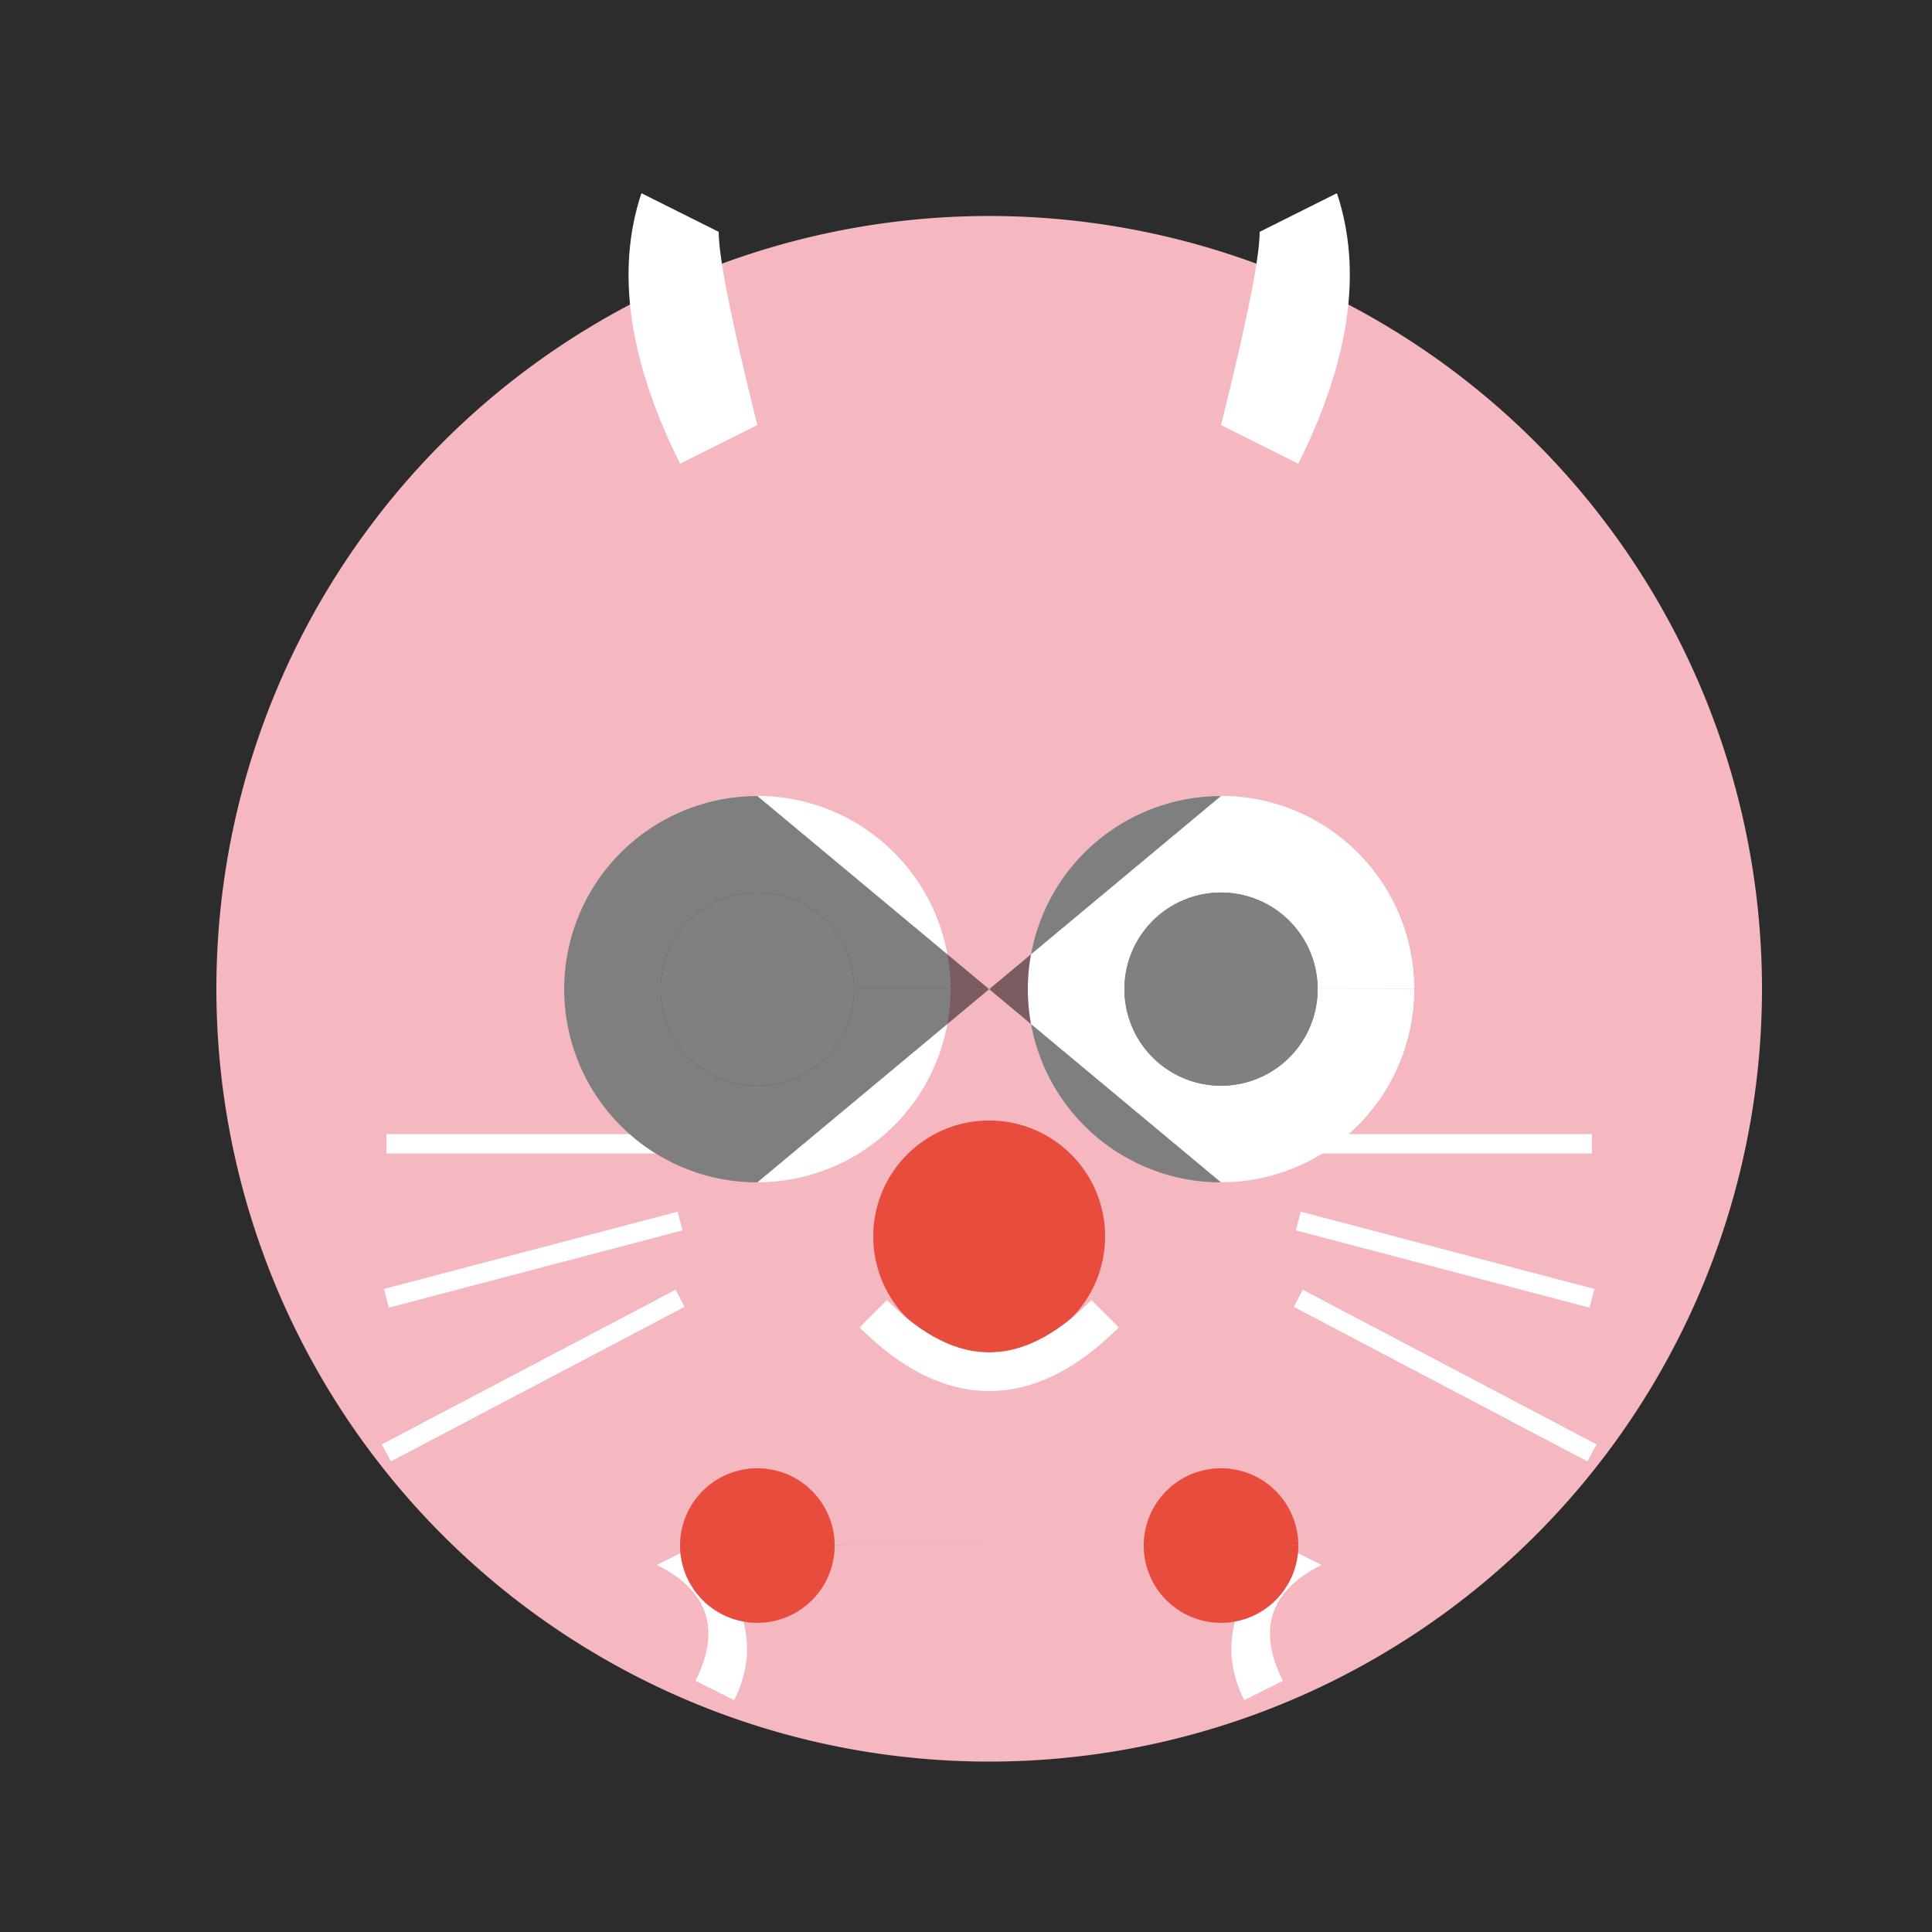
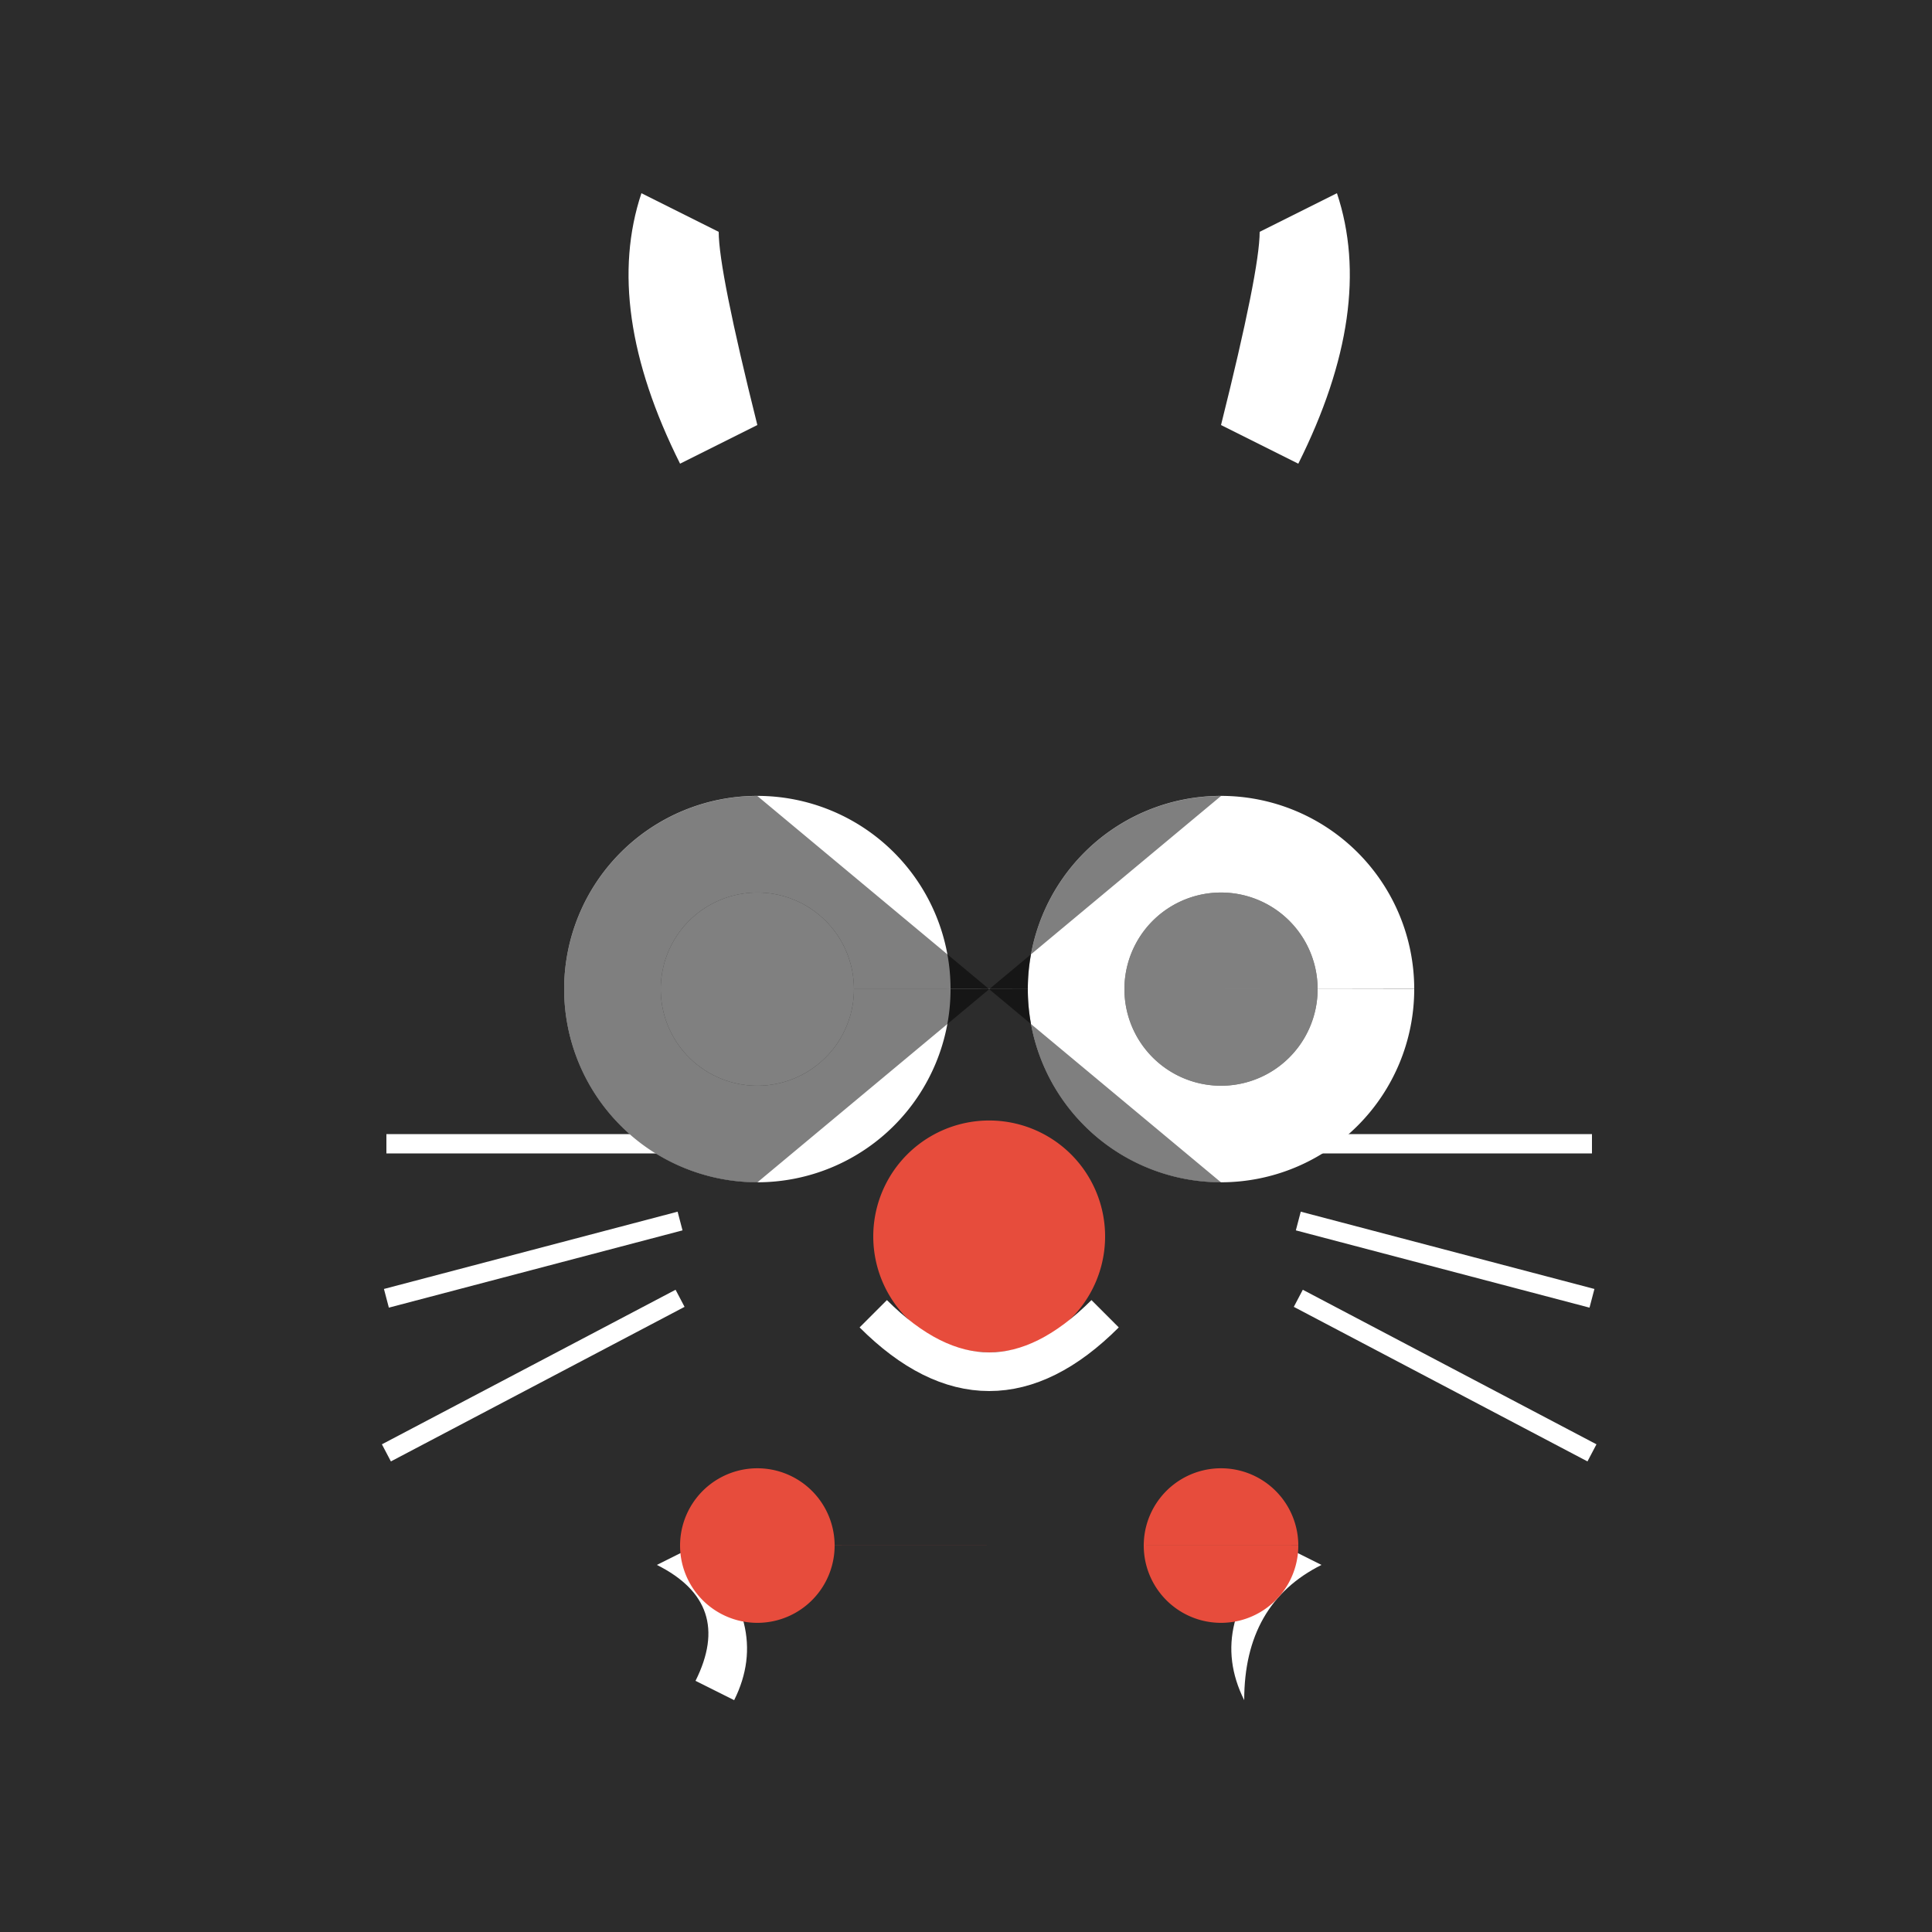
<svg xmlns="http://www.w3.org/2000/svg" width="500" height="500">
  <defs />
  <g>
    <rect fill="#2c2c2c" stroke="none" x="0" y="0" width="512" height="512" />
-     <path fill="#f5b7c0" stroke="none" paint-order="stroke fill markers" d=" M 456 256 A 200 200 0 1 1 456 255.8" />
    <path fill="#ffffff" stroke="none" paint-order="stroke fill markers" d=" M 176 120 Q 156 80 166 50 L 186 60 Q 186 70 196 110" />
    <path fill="#ffffff" stroke="none" paint-order="stroke fill markers" d=" M 336 120 Q 356 80 346 50 L 326 60 Q 326 70 316 110" />
    <path fill="#ffffff" stroke="none" paint-order="stroke fill markers" d=" M 246 256 A 50 50 0 1 1 246 255.95 L 366 256 A 50 50 0 1 1 366 255.95" />
    <path fill="#000000" stroke="none" paint-order="stroke fill markers" d=" M 221 256 A 25 25 0 1 1 221 255.975 L 341 256 A 25 25 0 1 1 341 255.975" />
    <path fill="#e74c3c" stroke="none" paint-order="stroke fill markers" d=" M 286 320 A 30 30 0 1 1 286 319.97" />
    <path fill="none" stroke="#ffffff" paint-order="fill stroke markers" d=" M 226 340 Q 256 370 286 340" stroke-miterlimit="10" stroke-width="10" stroke-dasharray="" />
    <path fill="none" stroke="#ffffff" paint-order="fill stroke markers" d=" M 176 296 L 100 296 M 176 316 L 100 336 M 176 336 L 100 376 M 336 296 L 412 296 M 336 316 L 412 336 M 336 336 L 412 376" stroke-miterlimit="10" stroke-width="5" stroke-dasharray="" />
    <path fill="#ffffff" stroke="none" paint-order="stroke fill markers" d=" M 180 400 Q 200 420 190 440 L 180 435 Q 190 415 170 405" />
-     <path fill="#ffffff" stroke="none" paint-order="stroke fill markers" d=" M 332 400 Q 312 420 322 440 L 332 435 Q 322 415 342 405" />
+     <path fill="#ffffff" stroke="none" paint-order="stroke fill markers" d=" M 332 400 Q 312 420 322 440 Q 322 415 342 405" />
    <path fill="#e74c3c" stroke="none" paint-order="stroke fill markers" d=" M 216 400 A 20 20 0 1 1 216 399.98 L 336 400 A 20 20 0 1 1 336 399.98" />
    <path fill="rgb(0,0,0)" stroke="none" paint-order="stroke fill markers" d=" M 196 306 A 50 50 0 0 1 196 206 L 316 306 A 50 50 0 0 1 316 206" fill-opacity="0.5" />
    <path fill="rgb(255,255,255)" stroke="none" paint-order="stroke fill markers" d=" M 221 256 A 25 25 0 1 1 221 255.975 L 341 256 A 25 25 0 1 1 341 255.975" fill-opacity="0.5" />
  </g>
</svg>